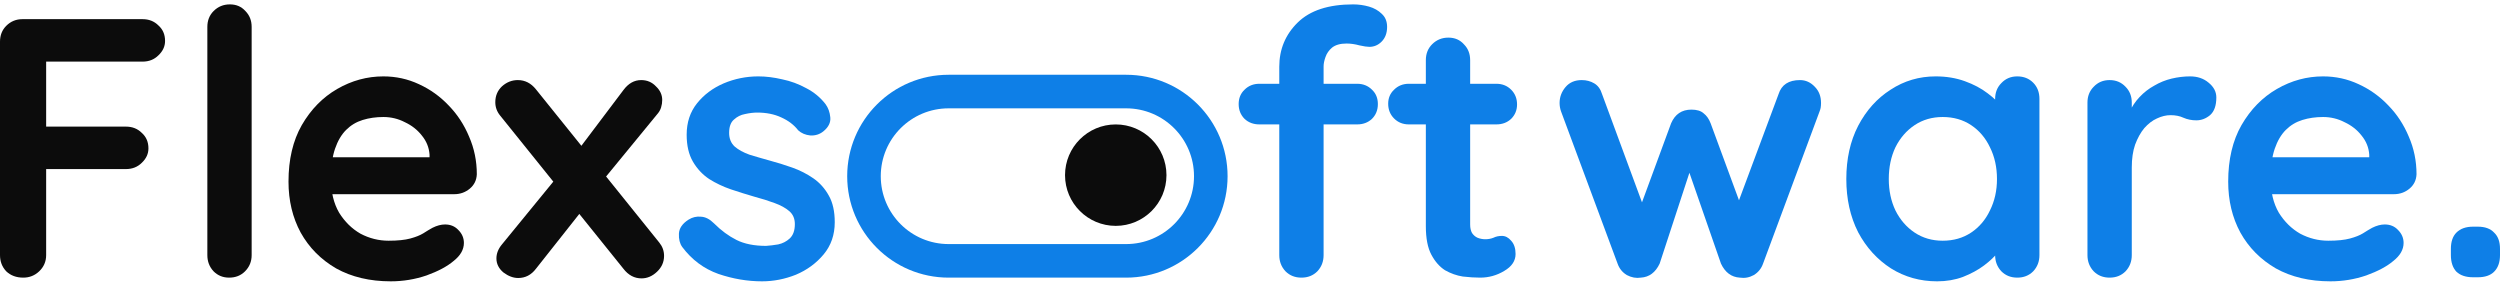
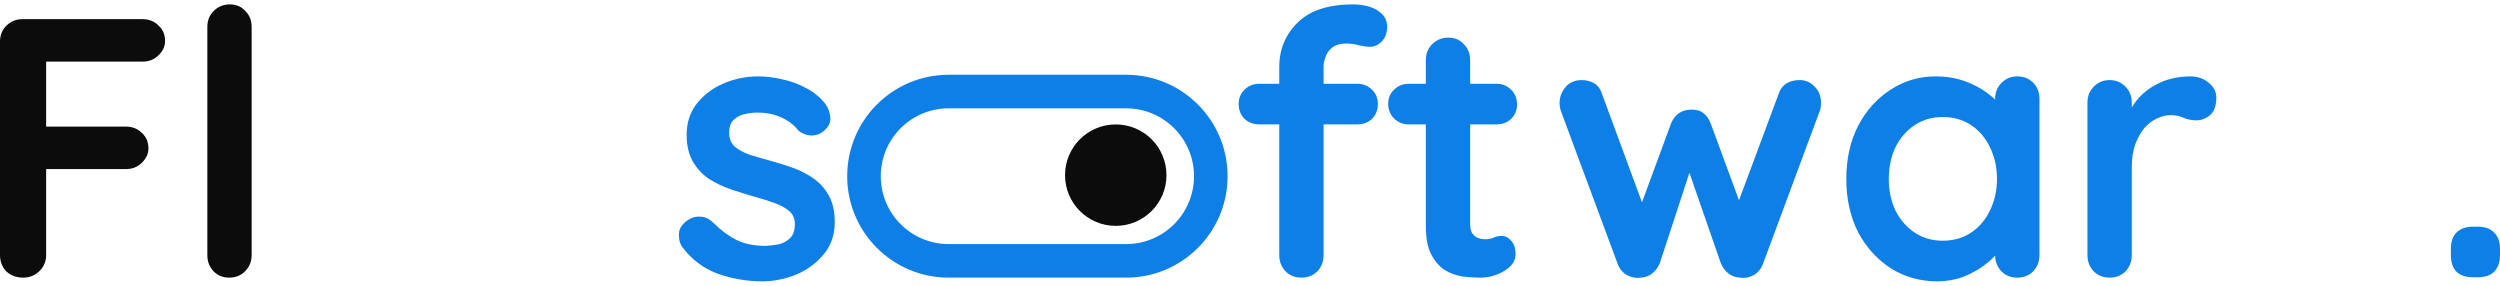
<svg xmlns="http://www.w3.org/2000/svg" width="245" height="28" viewBox="0 0 245 28" fill="none">
  <path d="M2.28 27.208C1.604 27.208 1.049 27.003 0.615 26.593C0.205 26.159 0 25.628 0 25.001V4.085C0 3.457 0.205 2.939 0.615 2.529C1.049 2.094 1.58 1.877 2.207 1.877H13.968C14.595 1.877 15.114 2.082 15.524 2.492C15.959 2.878 16.176 3.385 16.176 4.012C16.176 4.543 15.959 5.013 15.524 5.424C15.114 5.834 14.595 6.039 13.968 6.039H4.198L4.523 5.604V12.878L4.27 12.408H12.34C12.967 12.408 13.486 12.613 13.896 13.023C14.33 13.409 14.547 13.915 14.547 14.543C14.547 15.073 14.33 15.544 13.896 15.954C13.486 16.364 12.967 16.569 12.34 16.569H4.198L4.523 16.244V25.001C4.523 25.628 4.294 26.159 3.836 26.593C3.402 27.003 2.883 27.208 2.28 27.208Z" fill="#0C0C0C" />
  <path d="M24.662 25.001C24.662 25.628 24.445 26.159 24.011 26.593C23.601 27.003 23.082 27.208 22.455 27.208C21.852 27.208 21.345 27.003 20.935 26.593C20.525 26.159 20.32 25.628 20.32 25.001V2.637C20.32 2.01 20.525 1.491 20.935 1.081C21.369 0.647 21.9 0.43 22.527 0.43C23.155 0.43 23.661 0.647 24.047 1.081C24.457 1.491 24.662 2.01 24.662 2.637V25.001Z" fill="#0C0C0C" />
-   <path d="M38.297 27.57C36.246 27.57 34.461 27.148 32.941 26.304C31.445 25.435 30.287 24.265 29.467 22.793C28.671 21.322 28.273 19.657 28.273 17.8C28.273 15.628 28.707 13.783 29.575 12.263C30.468 10.719 31.626 9.537 33.049 8.717C34.473 7.896 35.981 7.486 37.573 7.486C38.803 7.486 39.961 7.74 41.047 8.246C42.157 8.753 43.134 9.452 43.978 10.345C44.822 11.213 45.486 12.227 45.968 13.385C46.475 14.543 46.728 15.773 46.728 17.076C46.704 17.655 46.475 18.125 46.041 18.487C45.606 18.849 45.1 19.03 44.521 19.03H30.697L29.612 15.411H42.892L42.096 16.135V15.158C42.048 14.458 41.795 13.831 41.336 13.276C40.902 12.721 40.347 12.287 39.672 11.973C39.02 11.636 38.321 11.467 37.573 11.467C36.849 11.467 36.174 11.563 35.546 11.756C34.919 11.949 34.376 12.275 33.918 12.733C33.459 13.192 33.098 13.807 32.832 14.579C32.567 15.351 32.434 16.328 32.434 17.51C32.434 18.813 32.7 19.922 33.23 20.839C33.785 21.732 34.485 22.419 35.329 22.902C36.198 23.36 37.114 23.59 38.079 23.59C38.972 23.59 39.684 23.517 40.215 23.372C40.745 23.228 41.167 23.059 41.481 22.866C41.819 22.649 42.12 22.468 42.386 22.323C42.82 22.106 43.23 21.997 43.616 21.997C44.147 21.997 44.581 22.178 44.919 22.54C45.281 22.902 45.462 23.324 45.462 23.807C45.462 24.458 45.124 25.049 44.448 25.58C43.821 26.111 42.941 26.581 41.807 26.991C40.673 27.377 39.503 27.57 38.297 27.57Z" fill="#0C0C0C" />
-   <path d="M50.748 7.848C51.447 7.848 52.038 8.15 52.521 8.753L64.608 23.77C64.921 24.156 65.078 24.591 65.078 25.073C65.078 25.676 64.849 26.195 64.39 26.629C63.932 27.064 63.425 27.281 62.87 27.281C62.171 27.281 61.58 26.967 61.097 26.34L49.011 11.322C48.697 10.936 48.54 10.502 48.54 10.019C48.54 9.392 48.758 8.873 49.192 8.463C49.65 8.053 50.169 7.848 50.748 7.848ZM50.784 27.244C50.301 27.244 49.819 27.064 49.337 26.702C48.878 26.316 48.649 25.857 48.649 25.326C48.649 24.844 48.83 24.386 49.192 23.951L54.728 17.184L56.9 20.803L52.521 26.34C52.063 26.943 51.484 27.244 50.784 27.244ZM62.834 7.848C63.413 7.848 63.896 8.053 64.282 8.463C64.692 8.849 64.897 9.296 64.897 9.802C64.897 10.043 64.861 10.285 64.788 10.526C64.716 10.767 64.583 10.996 64.39 11.213L58.926 17.872L56.646 14.724L61.097 8.825C61.58 8.174 62.159 7.848 62.834 7.848Z" fill="#0C0C0C" />
  <path d="M132.607 0.43C133.137 0.43 133.656 0.502 134.163 0.647C134.669 0.792 135.092 1.033 135.429 1.371C135.767 1.684 135.936 2.106 135.936 2.637C135.936 3.24 135.755 3.723 135.393 4.085C135.055 4.422 134.657 4.591 134.199 4.591C133.982 4.591 133.656 4.543 133.222 4.446C132.788 4.326 132.365 4.266 131.955 4.266C131.352 4.266 130.882 4.398 130.544 4.664C130.23 4.929 130.013 5.243 129.893 5.604C129.772 5.942 129.712 6.244 129.712 6.509V25.001C129.712 25.628 129.507 26.159 129.097 26.593C128.686 27.003 128.168 27.208 127.541 27.208C126.913 27.208 126.395 27.003 125.984 26.593C125.574 26.159 125.369 25.628 125.369 25.001V6.545C125.369 4.832 125.972 3.385 127.179 2.203C128.385 1.021 130.194 0.43 132.607 0.43ZM133.005 8.21C133.584 8.21 134.066 8.403 134.452 8.789C134.838 9.151 135.031 9.621 135.031 10.2C135.031 10.779 134.838 11.262 134.452 11.648C134.066 12.01 133.584 12.191 133.005 12.191H123.415C122.836 12.191 122.354 12.01 121.968 11.648C121.582 11.262 121.389 10.779 121.389 10.2C121.389 9.621 121.582 9.151 121.968 8.789C122.354 8.403 122.836 8.21 123.415 8.21H133.005Z" fill="#0E7FE7" />
  <path d="M138.068 8.21H146.645C147.224 8.21 147.706 8.403 148.092 8.789C148.478 9.175 148.671 9.657 148.671 10.236C148.671 10.791 148.478 11.262 148.092 11.648C147.706 12.01 147.224 12.191 146.645 12.191H138.068C137.489 12.191 137.007 11.998 136.621 11.611C136.235 11.226 136.042 10.743 136.042 10.164C136.042 9.609 136.235 9.151 136.621 8.789C137.007 8.403 137.489 8.21 138.068 8.21ZM141.94 3.687C142.567 3.687 143.074 3.904 143.46 4.338C143.87 4.748 144.075 5.267 144.075 5.894V21.997C144.075 22.335 144.136 22.613 144.256 22.83C144.401 23.047 144.582 23.203 144.799 23.3C145.04 23.396 145.294 23.445 145.559 23.445C145.848 23.445 146.114 23.396 146.355 23.3C146.596 23.179 146.874 23.119 147.187 23.119C147.525 23.119 147.827 23.276 148.092 23.59C148.382 23.903 148.526 24.337 148.526 24.892C148.526 25.568 148.152 26.123 147.404 26.557C146.681 26.991 145.897 27.208 145.052 27.208C144.546 27.208 143.979 27.172 143.351 27.1C142.748 27.003 142.169 26.798 141.615 26.485C141.084 26.147 140.637 25.64 140.276 24.965C139.914 24.289 139.733 23.36 139.733 22.178V5.894C139.733 5.267 139.938 4.748 140.348 4.338C140.782 3.904 141.313 3.687 141.94 3.687Z" fill="#0E7FE7" />
  <path d="M176.398 7.848C176.953 7.848 177.436 8.065 177.846 8.499C178.256 8.91 178.461 9.44 178.461 10.092C178.461 10.261 178.449 10.417 178.425 10.562C178.401 10.683 178.365 10.803 178.316 10.924L172.78 25.833C172.611 26.316 172.309 26.69 171.875 26.955C171.441 27.196 170.982 27.281 170.5 27.208C169.68 27.16 169.064 26.702 168.654 25.833L165.072 15.52L166.013 15.556L162.647 25.833C162.237 26.702 161.622 27.16 160.802 27.208C160.343 27.281 159.885 27.196 159.427 26.955C158.992 26.69 158.691 26.316 158.522 25.833L152.985 10.924C152.889 10.659 152.84 10.381 152.84 10.092C152.84 9.513 153.033 8.994 153.419 8.536C153.805 8.077 154.336 7.848 155.012 7.848C155.47 7.848 155.88 7.957 156.242 8.174C156.604 8.391 156.857 8.741 157.002 9.223L161.381 21.093L160.476 21.02L163.769 12.082C164.155 11.189 164.818 10.743 165.759 10.743C166.29 10.743 166.688 10.864 166.953 11.105C167.243 11.322 167.472 11.648 167.641 12.082L170.934 21.02L169.848 21.165L174.299 9.223C174.589 8.306 175.289 7.848 176.398 7.848Z" fill="#0E7FE7" />
  <path d="M197.694 7.486C198.321 7.486 198.84 7.691 199.25 8.101C199.66 8.511 199.865 9.042 199.865 9.694V25.001C199.865 25.628 199.66 26.159 199.25 26.593C198.84 27.003 198.321 27.208 197.694 27.208C197.067 27.208 196.548 27.003 196.138 26.593C195.728 26.159 195.523 25.628 195.523 25.001V23.228L196.319 23.553C196.319 23.867 196.15 24.253 195.812 24.711C195.474 25.146 195.016 25.58 194.437 26.014C193.858 26.448 193.171 26.822 192.374 27.136C191.602 27.425 190.758 27.57 189.841 27.57C188.177 27.57 186.669 27.148 185.318 26.304C183.967 25.435 182.893 24.253 182.097 22.757C181.325 21.237 180.939 19.5 180.939 17.546C180.939 15.568 181.325 13.831 182.097 12.335C182.893 10.815 183.955 9.633 185.282 8.789C186.609 7.92 188.08 7.486 189.697 7.486C190.734 7.486 191.687 7.643 192.555 7.957C193.424 8.27 194.172 8.668 194.799 9.151C195.45 9.633 195.945 10.128 196.283 10.634C196.645 11.117 196.825 11.527 196.825 11.865L195.523 12.335V9.694C195.523 9.066 195.728 8.548 196.138 8.138C196.548 7.703 197.067 7.486 197.694 7.486ZM190.384 23.59C191.446 23.59 192.374 23.324 193.171 22.793C193.967 22.263 194.582 21.539 195.016 20.622C195.474 19.705 195.704 18.68 195.704 17.546C195.704 16.388 195.474 15.351 195.016 14.434C194.582 13.517 193.967 12.794 193.171 12.263C192.374 11.732 191.446 11.467 190.384 11.467C189.347 11.467 188.43 11.732 187.634 12.263C186.838 12.794 186.211 13.517 185.752 14.434C185.318 15.351 185.101 16.388 185.101 17.546C185.101 18.68 185.318 19.705 185.752 20.622C186.211 21.539 186.838 22.263 187.634 22.793C188.43 23.324 189.347 23.59 190.384 23.59Z" fill="#0E7FE7" />
  <path d="M206.742 27.208C206.115 27.208 205.597 27.003 205.186 26.593C204.776 26.159 204.571 25.628 204.571 25.001V10.056C204.571 9.428 204.776 8.91 205.186 8.499C205.597 8.065 206.115 7.848 206.742 7.848C207.37 7.848 207.888 8.065 208.299 8.499C208.709 8.91 208.914 9.428 208.914 10.056V13.457L208.66 11.033C208.926 10.454 209.264 9.947 209.674 9.513C210.108 9.054 210.59 8.68 211.121 8.391C211.652 8.077 212.219 7.848 212.822 7.703C213.425 7.559 214.028 7.486 214.631 7.486C215.355 7.486 215.958 7.691 216.441 8.101C216.947 8.511 217.201 8.994 217.201 9.549C217.201 10.345 216.996 10.924 216.585 11.286C216.175 11.624 215.729 11.793 215.246 11.793C214.788 11.793 214.366 11.708 213.98 11.539C213.618 11.37 213.196 11.286 212.713 11.286C212.279 11.286 211.833 11.394 211.374 11.611C210.94 11.805 210.53 12.118 210.144 12.552C209.782 12.987 209.481 13.53 209.239 14.181C209.022 14.808 208.914 15.556 208.914 16.424V25.001C208.914 25.628 208.709 26.159 208.299 26.593C207.888 27.003 207.37 27.208 206.742 27.208Z" fill="#0E7FE7" />
-   <path d="M228.387 27.57C226.337 27.57 224.551 27.148 223.032 26.304C221.536 25.435 220.378 24.265 219.558 22.793C218.761 21.322 218.363 19.657 218.363 17.8C218.363 15.628 218.798 13.783 219.666 12.263C220.559 10.719 221.717 9.537 223.14 8.717C224.563 7.896 226.071 7.486 227.663 7.486C228.894 7.486 230.052 7.74 231.137 8.246C232.247 8.753 233.224 9.452 234.069 10.345C234.913 11.213 235.576 12.227 236.059 13.385C236.566 14.543 236.819 15.773 236.819 17.076C236.795 17.655 236.566 18.125 236.131 18.487C235.697 18.849 235.19 19.03 234.611 19.03H220.788L219.702 15.411H232.983L232.187 16.135V15.158C232.139 14.458 231.885 13.831 231.427 13.276C230.993 12.721 230.438 12.287 229.762 11.973C229.111 11.636 228.411 11.467 227.663 11.467C226.94 11.467 226.264 11.563 225.637 11.756C225.01 11.949 224.467 12.275 224.009 12.733C223.55 13.192 223.188 13.807 222.923 14.579C222.658 15.351 222.525 16.328 222.525 17.51C222.525 18.813 222.79 19.922 223.321 20.839C223.876 21.732 224.576 22.419 225.42 22.902C226.288 23.36 227.205 23.59 228.17 23.59C229.063 23.59 229.774 23.517 230.305 23.372C230.836 23.228 231.258 23.059 231.572 22.866C231.909 22.649 232.211 22.468 232.476 22.323C232.911 22.106 233.321 21.997 233.707 21.997C234.238 21.997 234.672 22.178 235.009 22.54C235.371 22.902 235.552 23.324 235.552 23.807C235.552 24.458 235.215 25.049 234.539 25.58C233.912 26.111 233.031 26.581 231.897 26.991C230.764 27.377 229.593 27.57 228.387 27.57Z" fill="#0E7FE7" />
  <path d="M242.358 27.172C241.659 27.172 241.116 26.991 240.73 26.629C240.368 26.243 240.187 25.7 240.187 25.001V24.386C240.187 23.686 240.368 23.155 240.73 22.793C241.116 22.407 241.659 22.214 242.358 22.214H242.829C243.528 22.214 244.059 22.407 244.421 22.793C244.807 23.155 245 23.686 245 24.386V25.001C245 25.7 244.807 26.243 244.421 26.629C244.059 26.991 243.528 27.172 242.829 27.172H242.358Z" fill="#0E7FE7" />
  <path d="M104.373 17.165C104.373 14.42 106.598 12.194 109.343 12.194C112.088 12.194 114.314 14.42 114.314 17.165C114.314 19.91 112.088 22.135 109.343 22.135C106.598 22.135 104.373 19.91 104.373 17.165Z" fill="#0C0C0C" />
  <path fill-rule="evenodd" clip-rule="evenodd" d="M110.362 10.617H92.966C89.292 10.617 86.315 13.594 86.315 17.268C86.315 20.941 89.292 23.919 92.966 23.919H110.362C114.035 23.919 117.013 20.941 117.013 17.268C117.013 13.594 114.035 10.617 110.362 10.617ZM92.966 7.327C87.475 7.327 83.025 11.777 83.025 17.268C83.025 22.758 87.475 27.208 92.966 27.208H110.362C115.852 27.208 120.303 22.758 120.303 17.268C120.303 11.777 115.852 7.327 110.362 7.327H92.966Z" fill="#0E7FE7" />
  <path d="M66.859 24.205C66.618 23.867 66.509 23.433 66.534 22.902C66.558 22.371 66.871 21.913 67.474 21.527C67.86 21.285 68.271 21.189 68.705 21.237C69.139 21.261 69.561 21.479 69.971 21.889C70.671 22.588 71.407 23.131 72.179 23.517C72.951 23.903 73.916 24.096 75.074 24.096C75.436 24.072 75.834 24.024 76.268 23.951C76.702 23.855 77.076 23.662 77.39 23.372C77.728 23.059 77.896 22.588 77.896 21.961C77.896 21.43 77.715 21.008 77.353 20.694C76.992 20.381 76.509 20.115 75.906 19.898C75.327 19.681 74.676 19.476 73.952 19.283C73.204 19.066 72.432 18.825 71.636 18.559C70.864 18.294 70.152 17.956 69.501 17.546C68.85 17.112 68.319 16.545 67.909 15.845C67.499 15.146 67.293 14.265 67.293 13.204C67.293 11.997 67.631 10.972 68.307 10.128C68.982 9.283 69.851 8.632 70.912 8.174C71.998 7.715 73.132 7.486 74.314 7.486C75.062 7.486 75.846 7.583 76.666 7.776C77.486 7.944 78.27 8.234 79.018 8.644C79.766 9.03 80.393 9.549 80.9 10.2C81.165 10.562 81.322 10.996 81.37 11.503C81.419 12.009 81.189 12.468 80.683 12.878C80.321 13.168 79.899 13.3 79.416 13.276C78.934 13.228 78.536 13.059 78.222 12.769C77.812 12.239 77.257 11.816 76.557 11.503C75.882 11.189 75.098 11.032 74.205 11.032C73.843 11.032 73.445 11.081 73.011 11.177C72.601 11.25 72.239 11.431 71.925 11.72C71.612 11.985 71.455 12.42 71.455 13.023C71.455 13.578 71.636 14.024 71.998 14.362C72.36 14.675 72.842 14.941 73.445 15.158C74.073 15.351 74.736 15.544 75.436 15.737C76.159 15.93 76.895 16.159 77.643 16.424C78.391 16.69 79.079 17.04 79.706 17.474C80.333 17.908 80.84 18.475 81.226 19.175C81.612 19.85 81.805 20.718 81.805 21.78C81.805 23.01 81.443 24.06 80.719 24.928C79.995 25.797 79.091 26.46 78.005 26.919C76.919 27.353 75.81 27.57 74.676 27.57C73.252 27.57 71.829 27.329 70.406 26.846C68.982 26.34 67.8 25.459 66.859 24.205Z" fill="#0E7FE7" />
</svg>